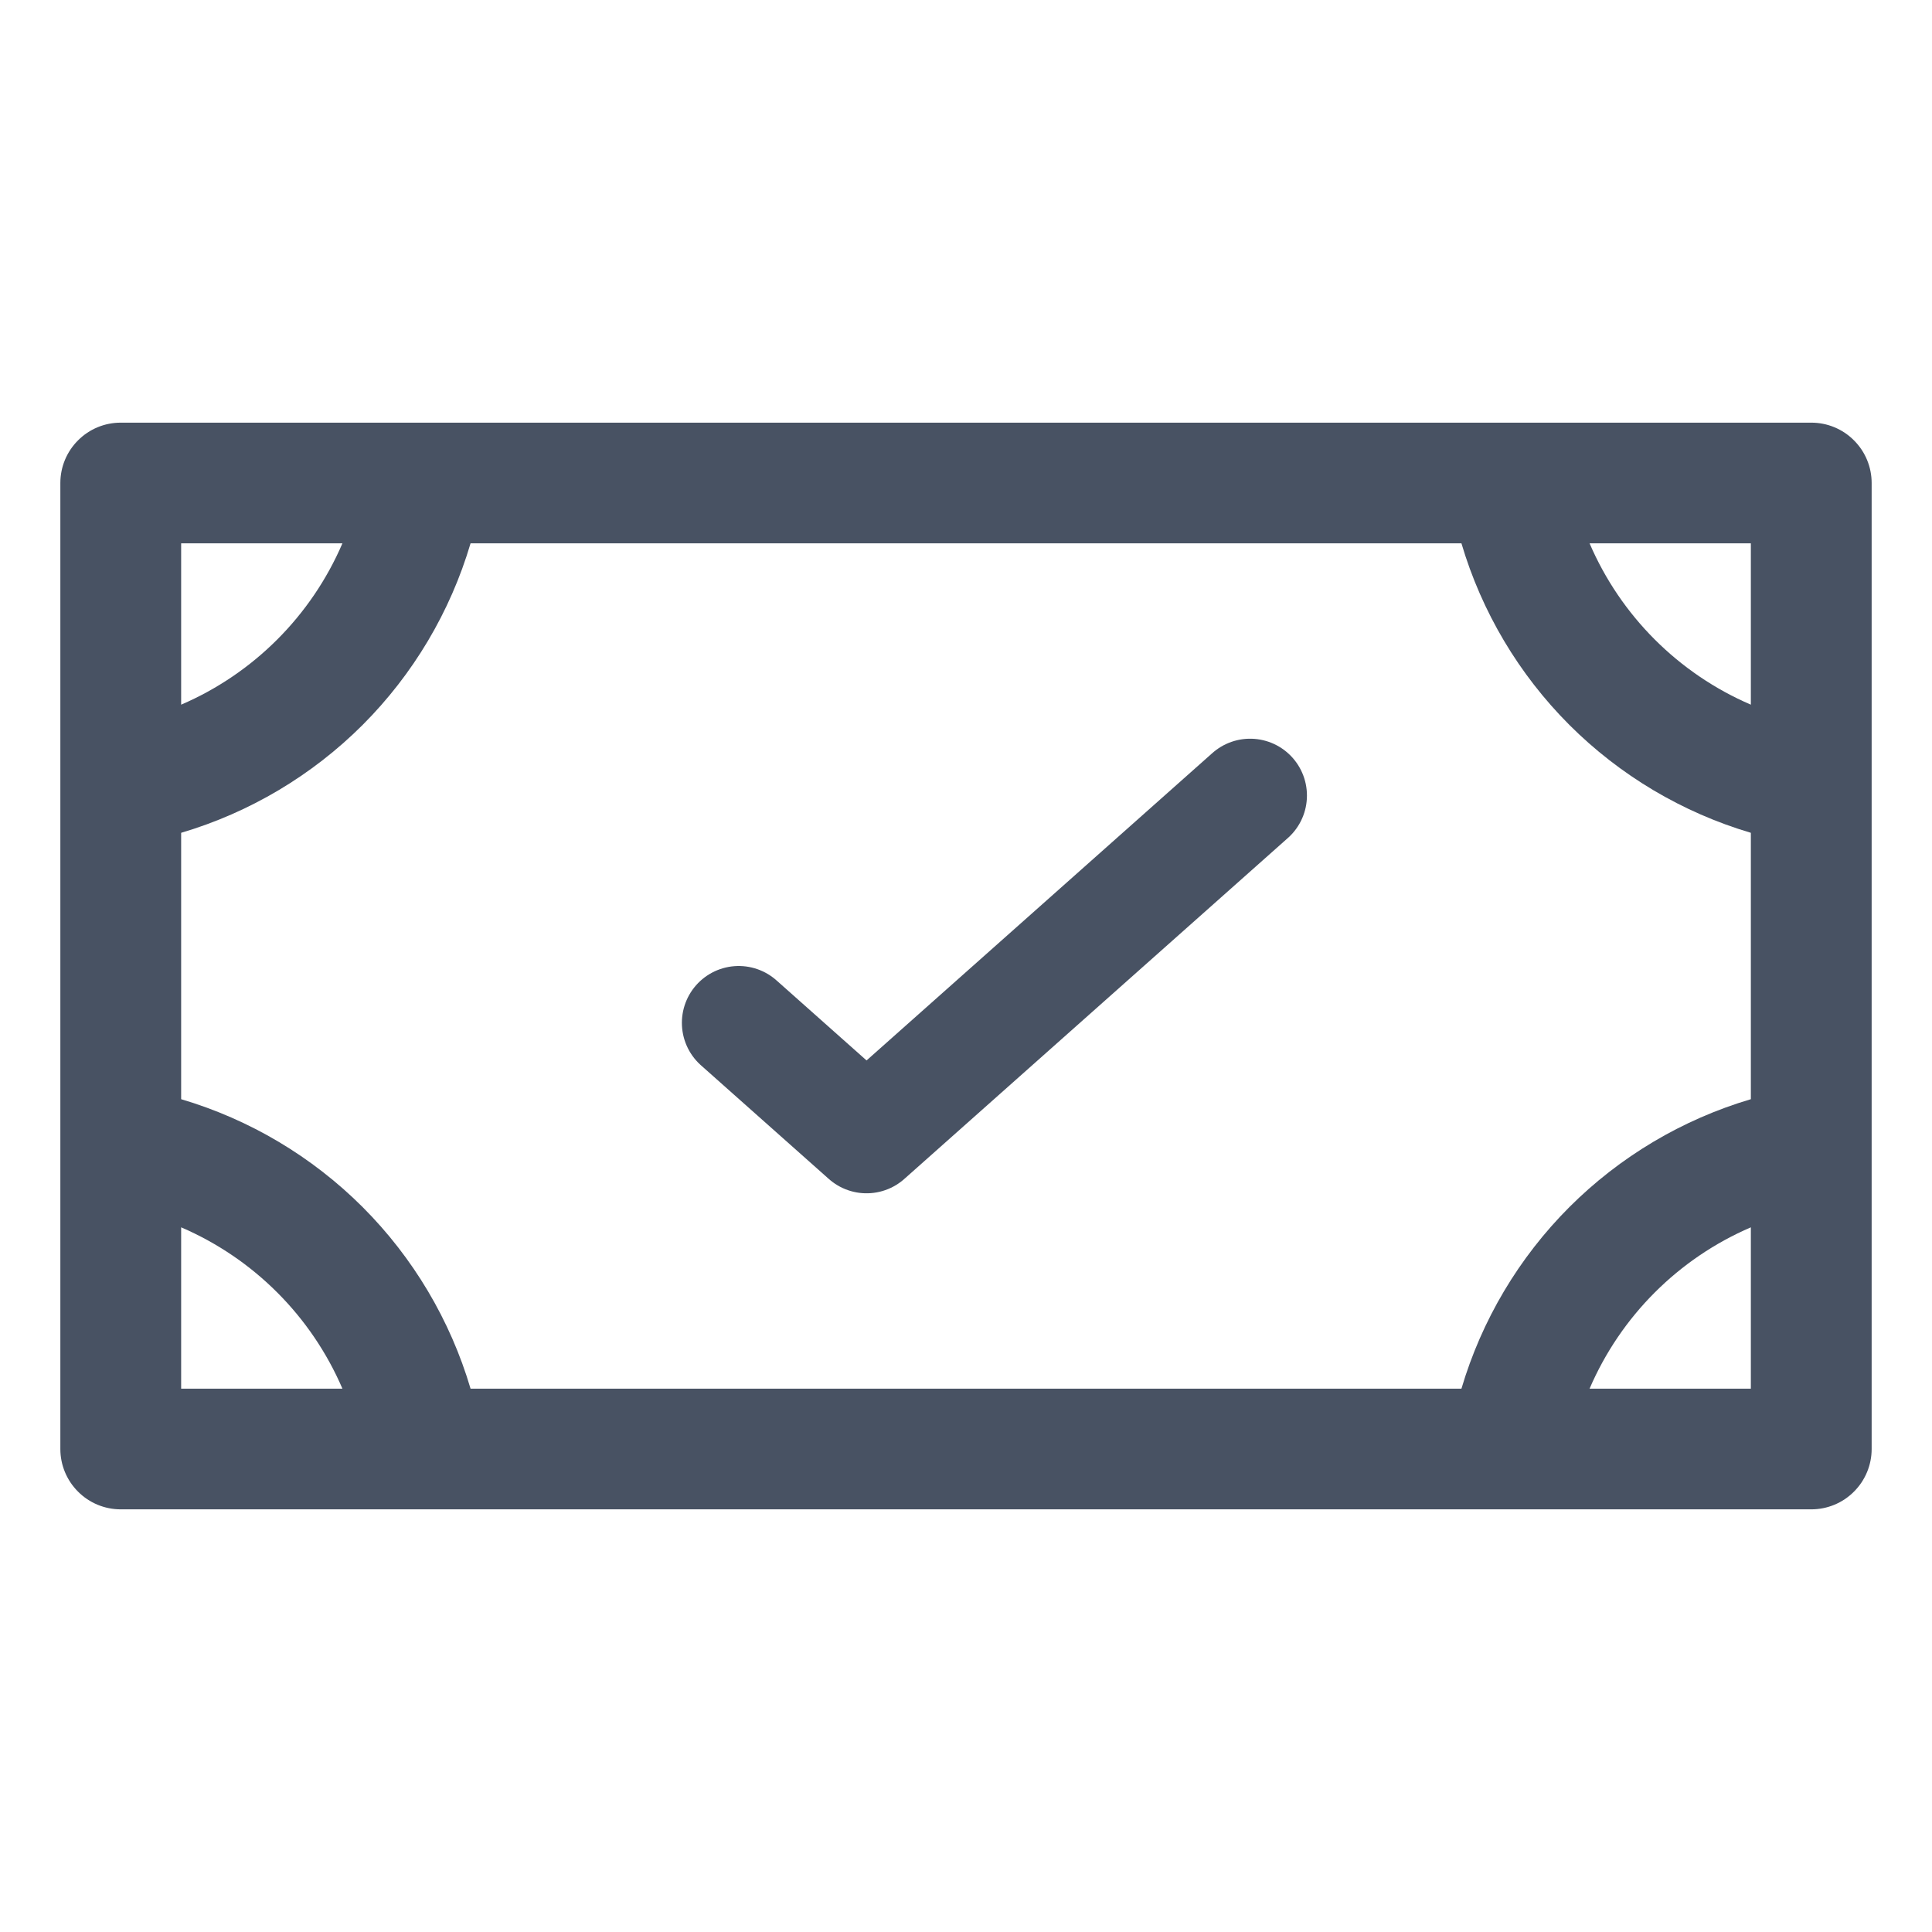
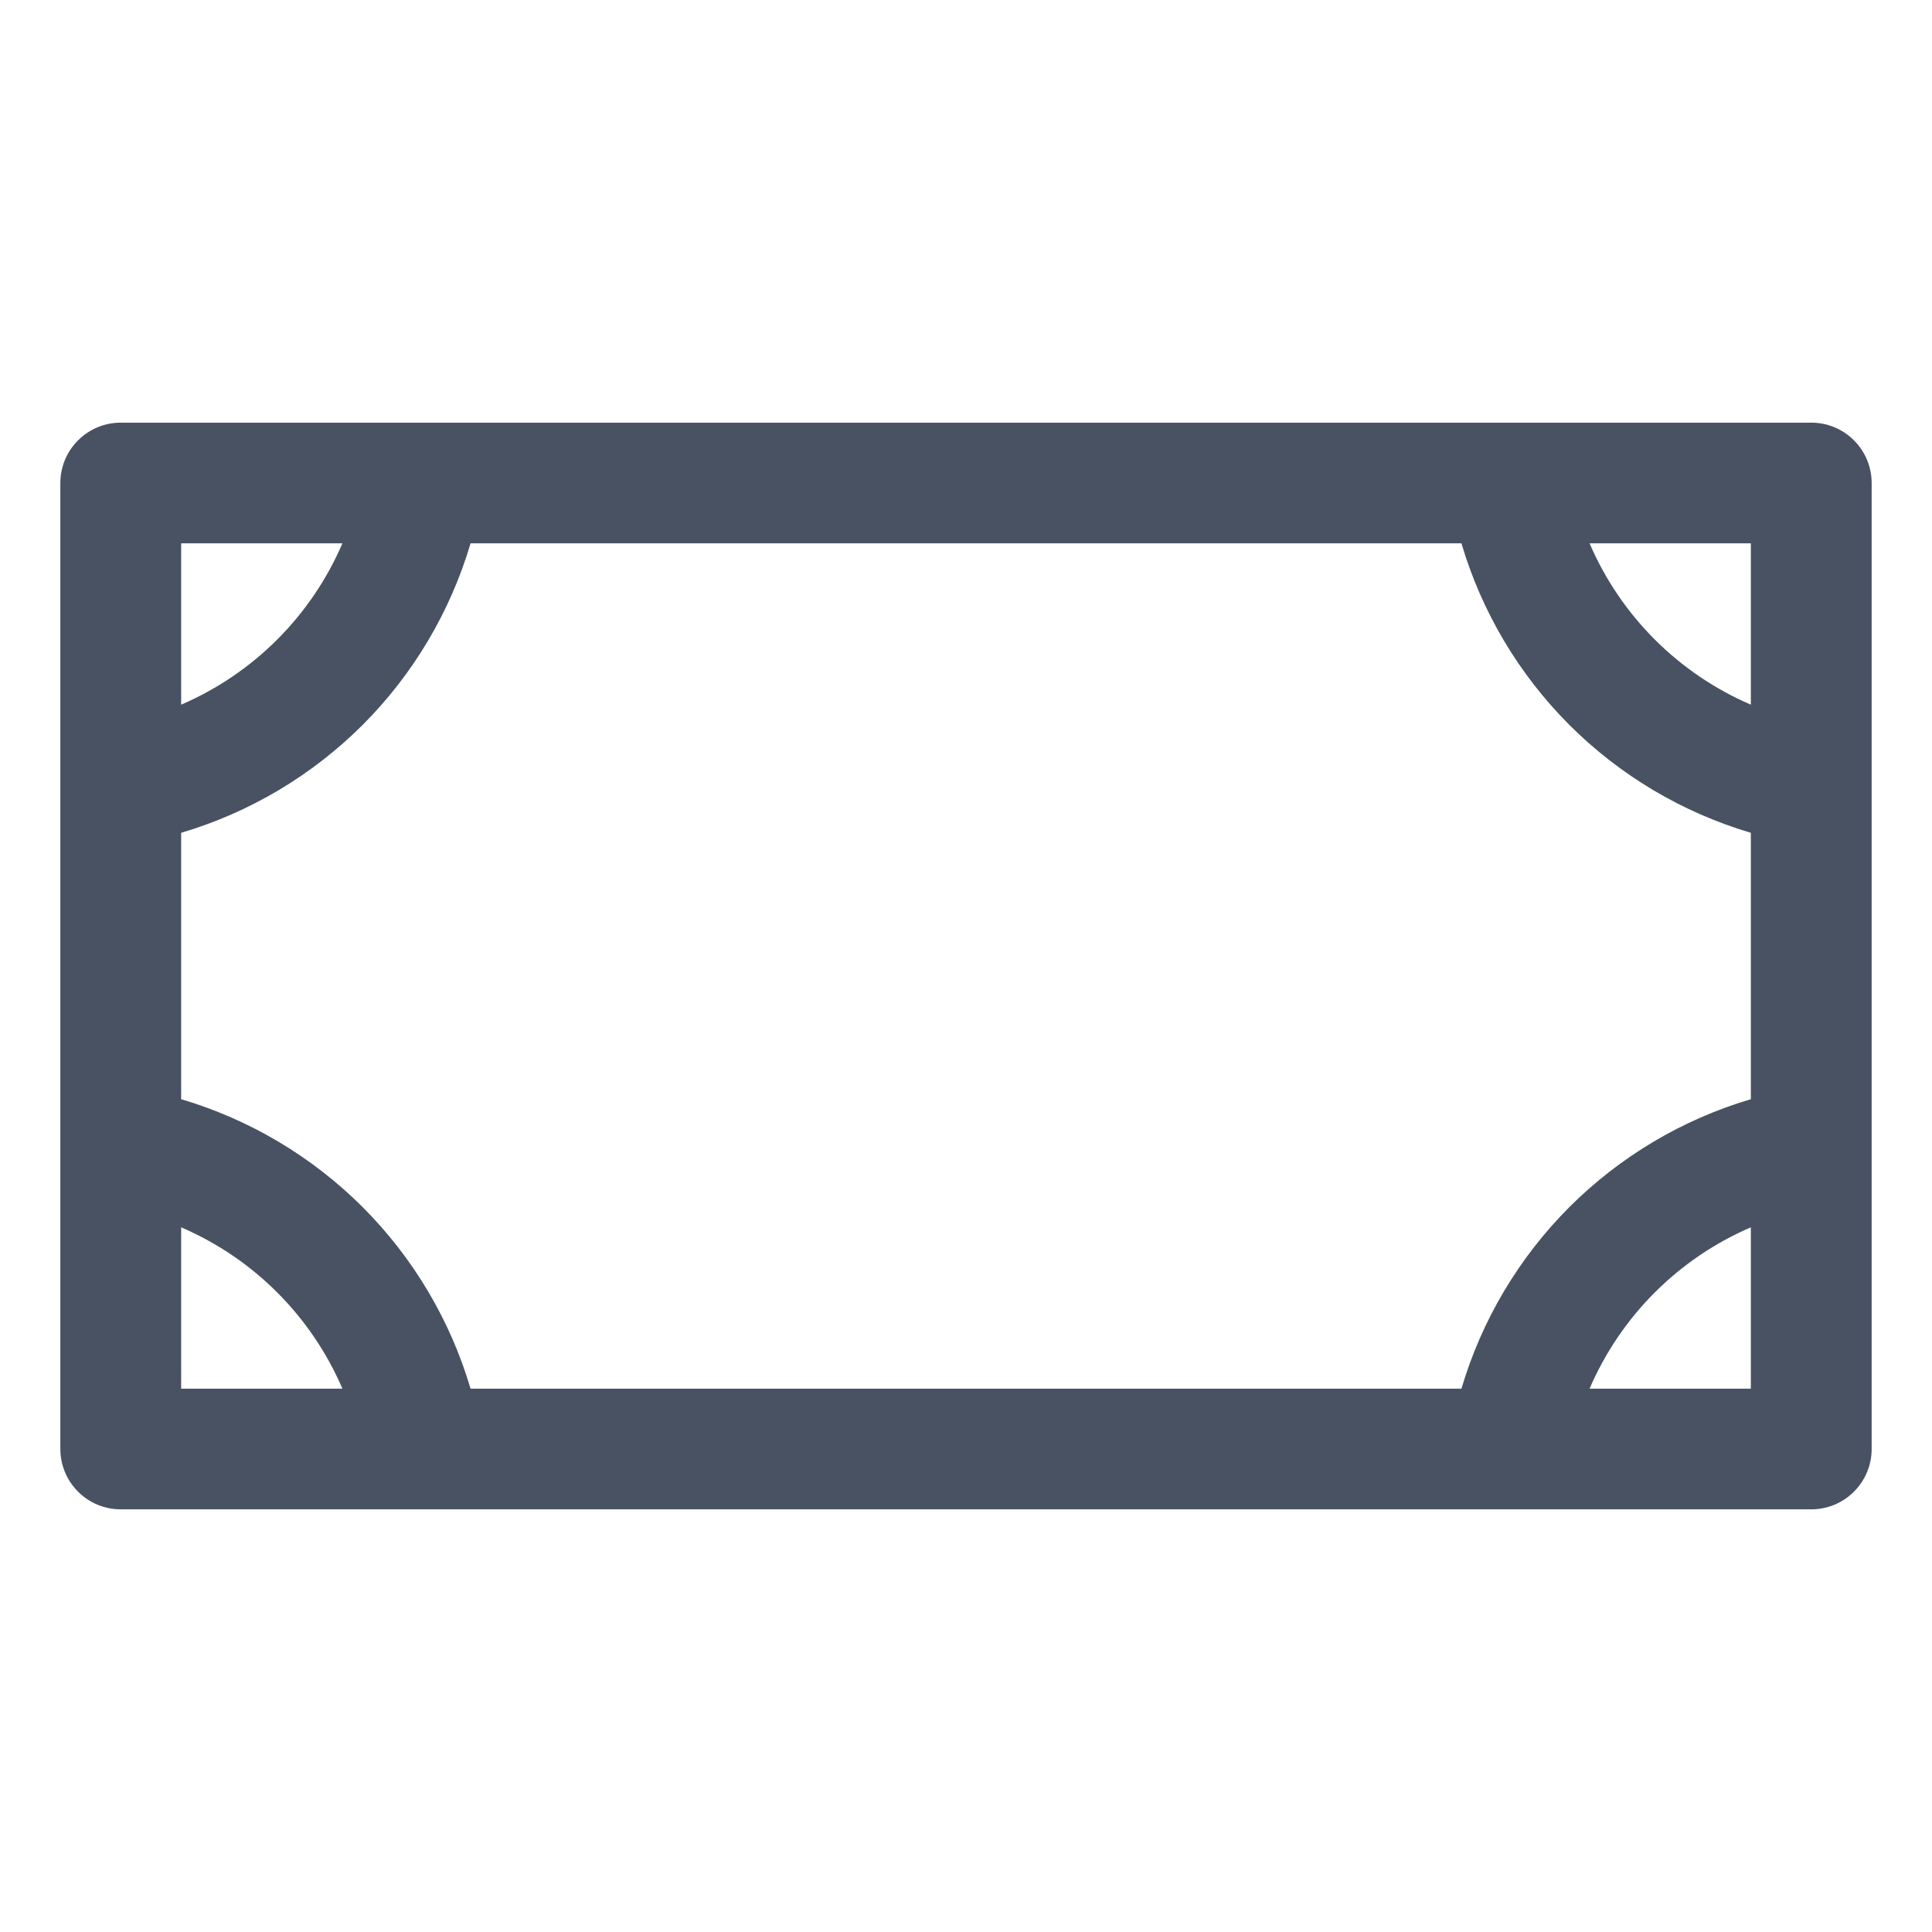
<svg xmlns="http://www.w3.org/2000/svg" width="34" height="34" viewBox="0 0 34 34" fill="none">
  <path d="M31.875 7.438H2.125C1.843 7.438 1.573 7.549 1.374 7.749C1.174 7.948 1.062 8.218 1.062 8.5V25.5C1.062 25.782 1.174 26.052 1.374 26.251C1.573 26.451 1.843 26.562 2.125 26.562H31.875C32.157 26.562 32.427 26.451 32.626 26.251C32.826 26.052 32.938 25.782 32.938 25.5V8.5C32.938 8.218 32.826 7.948 32.626 7.749C32.427 7.549 32.157 7.438 31.875 7.438ZM25.719 24.438H8.281C7.924 23.231 7.271 22.133 6.382 21.243C5.492 20.354 4.394 19.701 3.188 19.344V14.656C4.394 14.299 5.492 13.646 6.382 12.757C7.271 11.867 7.924 10.769 8.281 9.562H25.719C26.076 10.769 26.729 11.867 27.618 12.757C28.508 13.646 29.606 14.299 30.812 14.656V19.344C29.606 19.701 28.508 20.354 27.618 21.243C26.729 22.133 26.076 23.231 25.719 24.438ZM30.812 12.401C29.538 11.853 28.522 10.837 27.974 9.562H30.812V12.401ZM6.026 9.562C5.478 10.837 4.462 11.853 3.188 12.401V9.562H6.026ZM3.188 21.599C4.462 22.147 5.478 23.163 6.026 24.438H3.188V21.599ZM27.974 24.438C28.522 23.163 29.538 22.147 30.812 21.599V24.438H27.974Z" fill="#485263" />
-   <path d="M13 18L15.25 20L22 14" stroke="#485263" stroke-width="2" stroke-linecap="round" stroke-linejoin="round" />
</svg>